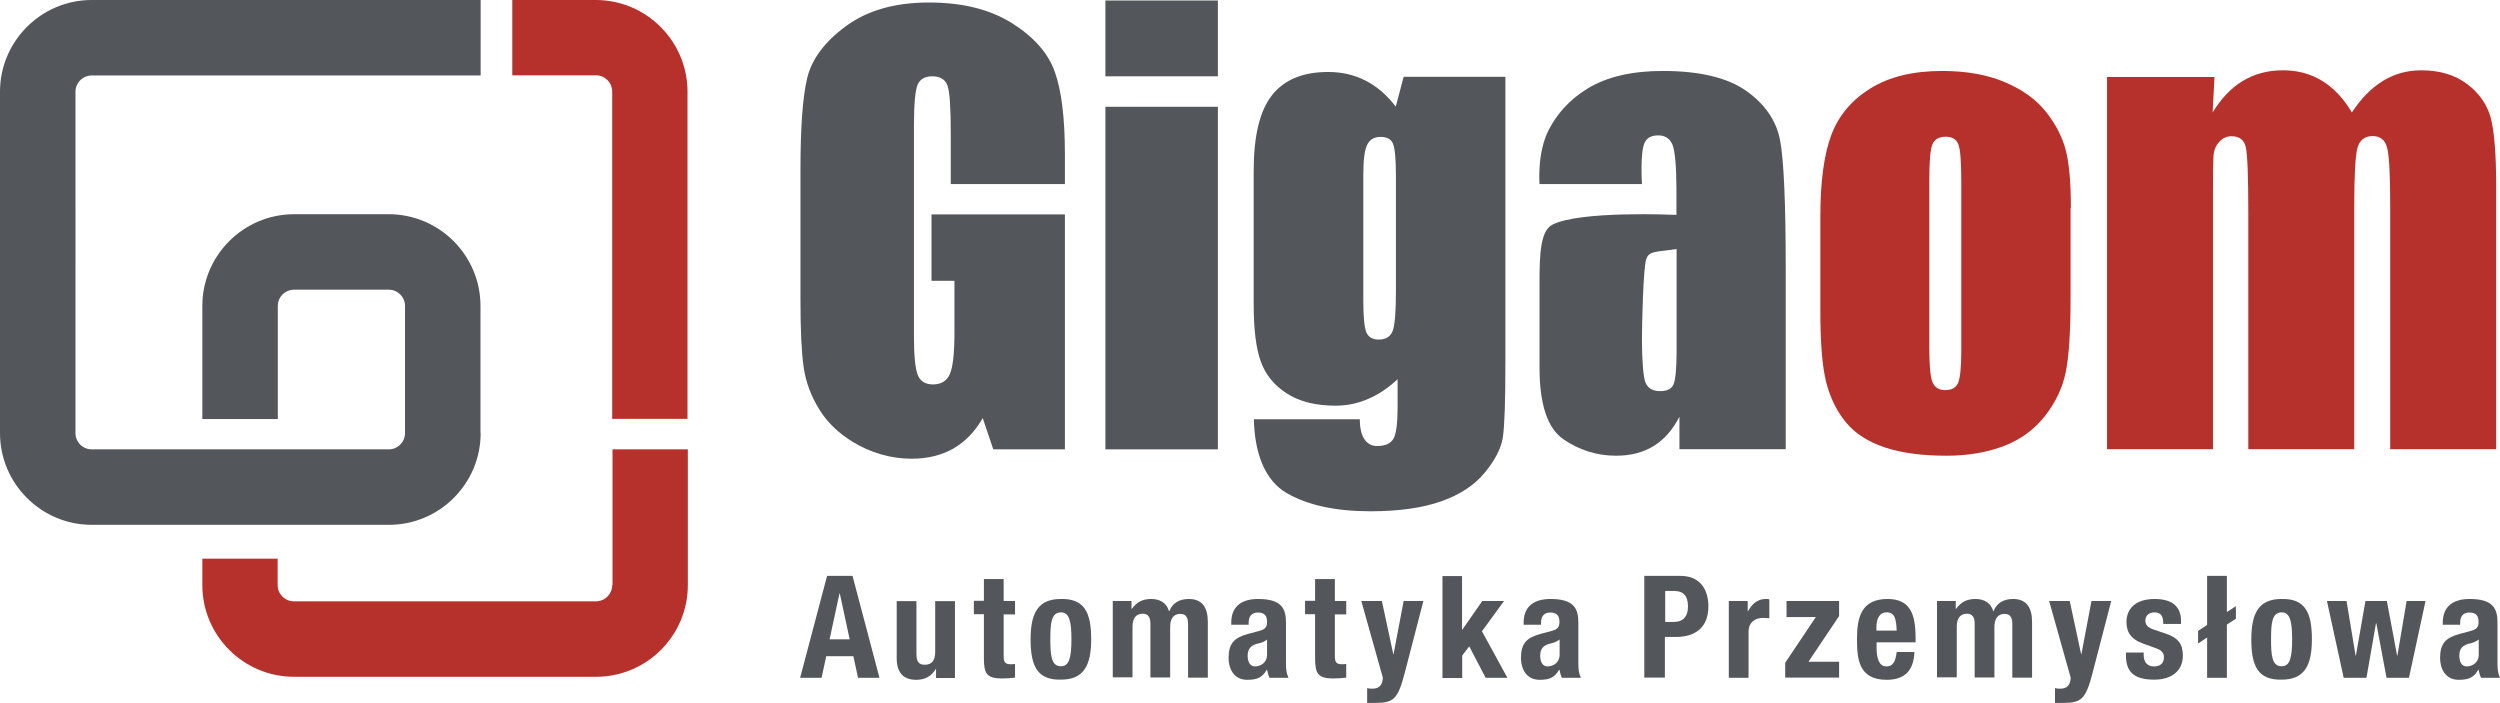
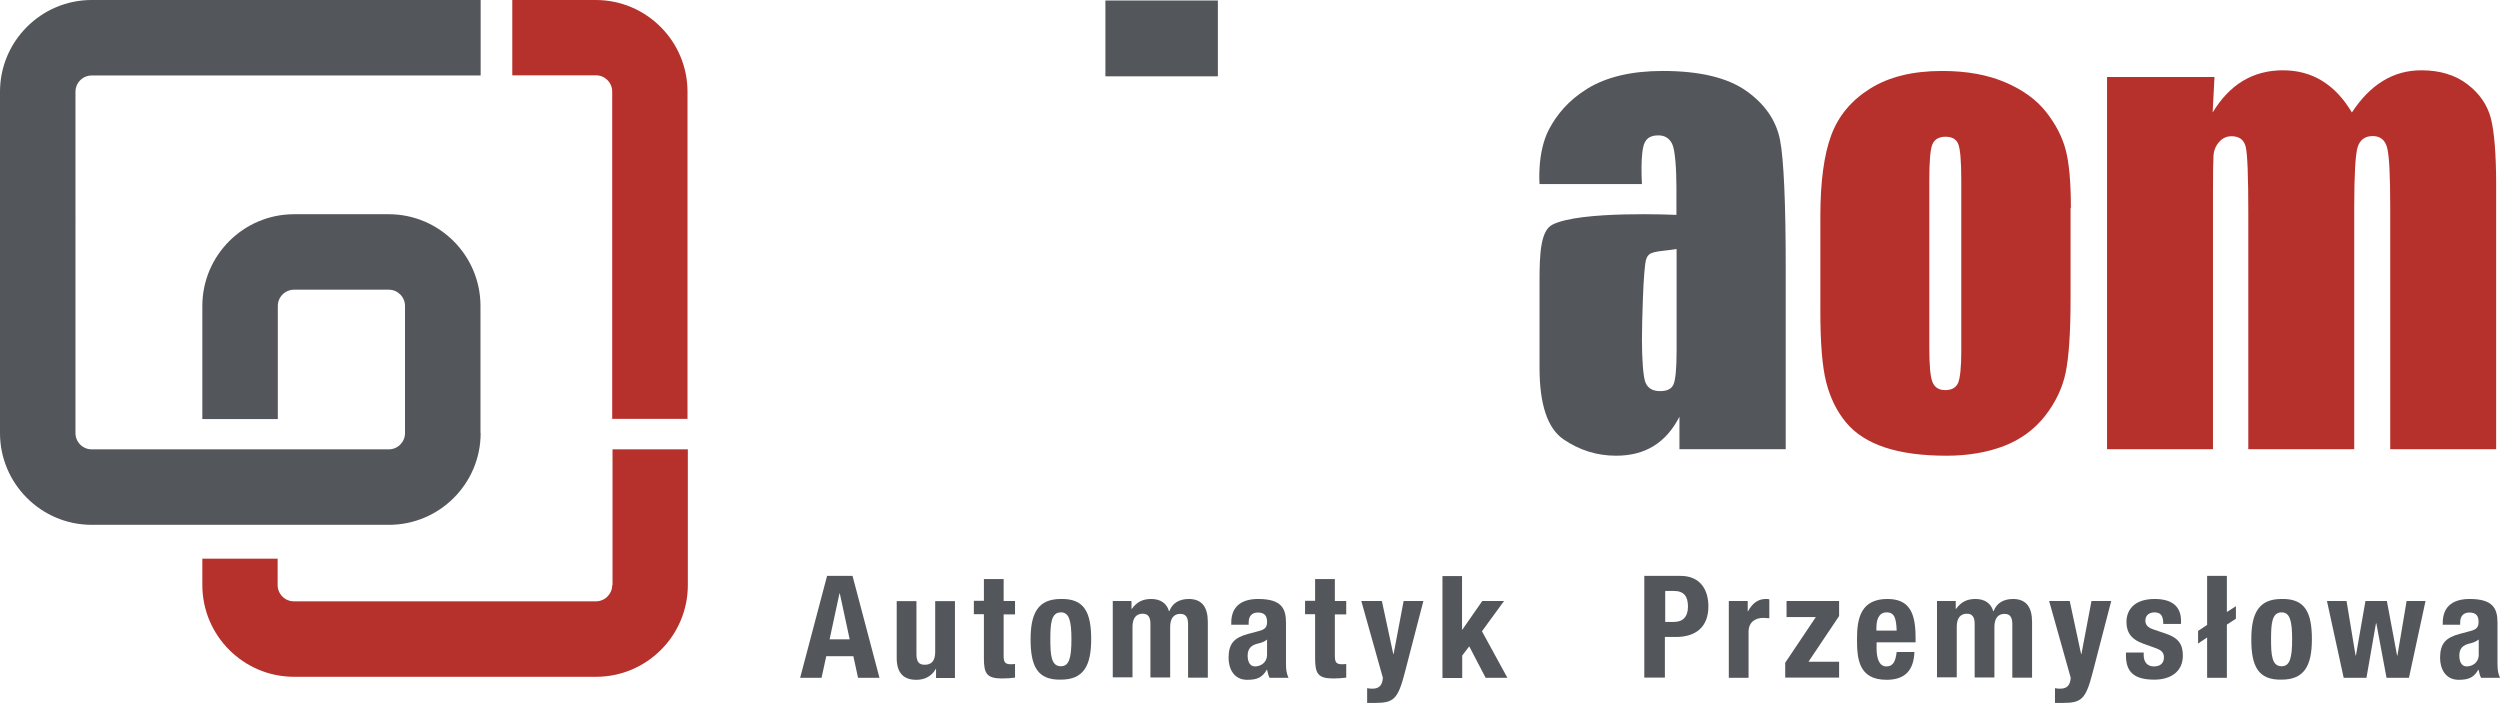
<svg xmlns="http://www.w3.org/2000/svg" id="Layer_1" viewBox="0 0 149.38 42">
  <defs>
    <style>.cls-1{fill:#b7312c;}.cls-2{fill:#53565a;}</style>
  </defs>
  <path class="cls-2" d="m28.71,25.88v-7.6c0-3.02-2.46-5.48-5.48-5.48h-5.66c-3.02,0-5.48,2.46-5.48,5.48v6.76h4.51v-6.76c0-.54.44-.97.97-.97h5.66c.54,0,.97.44.97.97v7.6c0,.54-.44.97-.97.97H5.48c-.54,0-.97-.44-.97-.97V5.48c0-.54.44-.97.97-.97h23.24V0H5.48C2.46,0,0,2.46,0,5.48v20.4c0,3.02,2.46,5.48,5.48,5.48h17.76c3.02,0,5.48-2.46,5.48-5.48Z" />
  <path class="cls-1" d="m35.61,0h-5v4.5h5c.54,0,.97.44.97.97v19.56h4.5V5.48c0-3.02-2.46-5.48-5.48-5.48Z" />
  <path class="cls-1" d="m36.58,34.96c0,.54-.44.97-.97.97h-18.05c-.54,0-.97-.44-.97-.97v-1.58h-4.5v1.58c0,3.02,2.46,5.48,5.48,5.48h18.05c3.02,0,5.48-2.46,5.48-5.48v-8.11h-4.5v8.11Z" />
-   <path class="cls-2" d="m63.61,11h-6.8v-3.06c0-1.5-.06-2.43-.19-2.81-.13-.38-.44-.57-.92-.57-.42,0-.71.16-.86.48-.15.32-.23,1.15-.23,2.49v12.56c0,1.17.08,1.95.23,2.32.15.37.45.56.91.56.49,0,.83-.21,1.01-.63.18-.42.27-1.24.27-2.46v-3.1h-1.37v-3.97h7.97v14.04h-4.28l-.63-1.87c-.46.81-1.05,1.41-1.75,1.82-.71.4-1.54.61-2.5.61-1.24,0-2.46-.36-3.52-1.01-.85-.52-1.5-1.15-1.96-1.88-.52-.82-.84-1.68-.97-2.58-.13-.9-.19-2.25-.19-4.05v-7.77c0-2.5.13-4.31.4-5.45.27-1.13,1.04-2.17,2.32-3.11,1.28-.94,2.93-1.41,4.95-1.41s3.65.41,4.96,1.23c1.31.82,2.17,1.79,2.57,2.92.4,1.13.6,2.76.6,4.9v1.81Z" />
  <rect class="cls-2" x="66.05" y=".03" width="6.72" height="4.53" />
-   <rect class="cls-2" x="66.05" y="6.38" width="6.72" height="20.47" />
-   <path class="cls-2" d="m89.95,4.56v17.11c0,2.29-.05,3.78-.15,4.45-.1.67-.47,1.38-1.09,2.13-.62.75-1.49,1.32-2.61,1.71-1.11.39-2.52.59-4.21.59-2.08,0-3.75-.36-5.01-1.09-1.26-.73-1.91-2.29-1.96-4.41h6.33c0,.98.35,1.6,1.03,1.6.5,0,.82-.15.99-.45.16-.3.24-.93.24-1.88v-1.66c-.56.52-1.15.92-1.77,1.18-.62.27-1.27.4-1.95.4-1.17,0-2.14-.24-2.9-.73-.76-.49-1.28-1.13-1.56-1.92-.28-.79-.42-1.92-.42-3.38v-8.01c0-2.09.37-3.6,1.1-4.52.73-.92,1.85-1.38,3.35-1.38.82,0,1.56.17,2.24.52.67.34,1.27.86,1.8,1.55l.47-1.78h6.08Zm-6.54,5.97c0-1.01-.06-1.65-.17-1.93-.11-.28-.36-.42-.75-.42s-.64.16-.8.47c-.16.32-.23.94-.23,1.87v7.41c0,.99.06,1.63.18,1.92.12.29.37.44.74.44.43,0,.71-.18.84-.53.13-.35.19-1.16.19-2.41v-6.83Z" />
  <path class="cls-2" d="m98.11,11h-6.12s-.16-1.9.57-3.28c.47-.88,1.15-1.72,2.3-2.43,1.15-.7,2.65-1.05,4.49-1.05,2.21,0,3.87.4,4.99,1.19,1.12.79,1.79,1.77,2.02,2.93.23,1.16.34,3.93.34,7.53v10.95h-6.35v-1.94c-.4.78-.91,1.36-1.54,1.75s-1.38.58-2.25.58c-1.14,0-2.19-.33-3.14-.98-.95-.65-1.43-2.08-1.43-4.28v-5.2c0-1.63.07-2.98.76-3.34,1.64-.86,7.42-.59,7.42-.59,0,0,0-.7,0-1.61,0-1.14-.08-2.27-.25-2.62s-.44-.52-.83-.52c-.44,0-.69.16-.82.44-.28.58-.16,2.46-.16,2.46Zm2.07,3.88c-1.23.19-1.65.09-1.82.62-.17.53-.25,3.8-.25,4.79,0,1.13.07,2.27.22,2.59.15.33.43.49.86.49s.68-.13.8-.39c.12-.26.19-.93.19-2.03v-6.07Z" />
  <path class="cls-1" d="m123.72,12.43v5.43c0,2-.1,3.46-.29,4.39-.19.93-.61,1.8-1.24,2.61-.64.81-1.45,1.4-2.45,1.79-1,.38-2.14.58-3.43.58-1.44,0-2.67-.16-3.67-.49-1-.33-1.78-.83-2.33-1.49-.55-.66-.95-1.47-1.19-2.41-.24-.94-.35-2.36-.35-4.24v-5.69c0-2.06.22-3.67.65-4.83.43-1.16,1.21-2.09,2.33-2.79,1.12-.7,2.55-1.05,4.3-1.05,1.47,0,2.72.23,3.77.68,1.05.45,1.86,1.04,2.43,1.76.57.72.96,1.47,1.17,2.24.21.77.32,1.94.32,3.51Zm-6.53-1.67c0-1.14-.06-1.85-.18-2.15-.12-.3-.37-.44-.76-.44s-.65.15-.78.44c-.13.3-.19,1.01-.19,2.15v10.02c0,1.05.06,1.73.19,2.05.13.32.38.48.76.48s.64-.14.77-.43c.12-.29.19-.91.19-1.87v-10.23Z" />
  <path class="cls-1" d="m132.32,4.6l-.11,2.12c.51-.84,1.11-1.47,1.81-1.89.7-.42,1.5-.63,2.39-.63,1.75,0,3.12.84,4.12,2.52.55-.84,1.17-1.47,1.86-1.89.69-.42,1.45-.63,2.29-.63,1.11,0,2.03.28,2.76.84.73.56,1.19,1.24,1.4,2.05.2.81.31,2.13.31,3.95v15.8h-6.33v-14.5c0-1.9-.06-3.08-.19-3.53-.12-.45-.41-.68-.86-.68s-.76.22-.9.67c-.13.45-.2,1.63-.2,3.54v14.5h-6.33v-14.13c0-2.18-.05-3.49-.15-3.92-.1-.44-.39-.65-.85-.65-.29,0-.54.11-.74.34-.21.23-.32.51-.34.84-.02.33-.03,1.03-.03,2.1v15.42h-6.33V4.6h6.45Z" />
  <path class="cls-2" d="m49.42,34.41h1.52l1.61,6.09h-1.28l-.28-1.29h-1.62l-.28,1.29h-1.28l1.61-6.09Zm.16,3.79h1.19l-.59-2.74h-.02l-.59,2.74Z" />
  <path class="cls-2" d="m55.94,39.96h-.02c-.25.45-.66.66-1.17.66-.74,0-1.17-.39-1.17-1.3v-3.4h1.18v3.16c0,.47.15.64.5.64.42,0,.62-.26.62-.76v-3.04h1.18v4.59h-1.13v-.54Z" />
  <path class="cls-2" d="m58.79,34.6h1.18v1.31h.68v.8h-.68v2.48c0,.37.08.5.42.5.09,0,.19,0,.26-.02v.82c-.26.03-.49.05-.77.05-.92,0-1.09-.29-1.09-1.21v-2.63h-.6v-.8h.6v-1.31Z" />
  <path class="cls-2" d="m63.39,35.79c1.41-.03,1.81.81,1.81,2.41s-.47,2.41-1.81,2.41c-1.41.03-1.81-.81-1.81-2.41s.47-2.41,1.81-2.41Zm0,4.02c.48,0,.63-.46.63-1.61s-.15-1.61-.63-1.61c-.58,0-.63.67-.63,1.61s.05,1.61.63,1.61Z" />
  <path class="cls-2" d="m66.48,35.91h1.13v.47h.02c.3-.42.66-.59,1.16-.59.55,0,.93.26,1.06.73h.02c.18-.49.61-.73,1.16-.73.79,0,1.14.49,1.14,1.37v3.33h-1.18v-3.21c0-.38-.13-.6-.46-.6-.38,0-.61.25-.61.78v3.02h-1.18v-3.21c0-.38-.13-.6-.46-.6-.38,0-.61.25-.61.78v3.02h-1.18v-4.59Z" />
  <path class="cls-2" d="m73.57,37.32v-.11c0-1.06.72-1.42,1.61-1.42,1.4,0,1.66.58,1.66,1.41v2.41c0,.43.03.61.15.89h-1.13c-.08-.14-.11-.32-.15-.48h-.02c-.27.48-.6.6-1.17.6-.82,0-1.11-.7-1.11-1.31,0-.87.35-1.21,1.16-1.43l.67-.18c.35-.09.47-.23.47-.54,0-.35-.14-.56-.55-.56-.37,0-.55.23-.55.6v.13h-1.06Zm2.15.89c-.16.13-.36.2-.5.23-.48.1-.67.33-.67.74,0,.35.13.64.44.64s.72-.2.72-.71v-.9Z" />
  <path class="cls-2" d="m78.58,34.6h1.18v1.31h.68v.8h-.68v2.48c0,.37.08.5.42.5.09,0,.19,0,.26-.02v.82c-.26.03-.49.05-.77.05-.92,0-1.09-.29-1.09-1.21v-2.63h-.6v-.8h.6v-1.31Z" />
  <path class="cls-2" d="m81.69,41.12c.1.02.2.03.31.03.44,0,.6-.24.63-.65l-1.29-4.59h1.23l.68,3.17h.02l.6-3.17h1.18l-1.11,4.28c-.41,1.59-.67,1.81-1.77,1.81h-.48v-.88Z" />
  <path class="cls-2" d="m87.36,34.41v3.21h.02l1.19-1.71h1.3l-1.32,1.81,1.52,2.78h-1.3l-.98-1.88-.42.55v1.34h-1.18v-6.09h1.18Z" />
-   <path class="cls-2" d="m91.04,37.32v-.11c0-1.06.72-1.42,1.61-1.42,1.4,0,1.66.58,1.66,1.41v2.41c0,.43.03.61.15.89h-1.13c-.08-.14-.11-.32-.15-.48h-.02c-.27.48-.6.6-1.17.6-.82,0-1.11-.7-1.11-1.31,0-.87.35-1.21,1.16-1.43l.67-.18c.35-.09.47-.23.47-.54,0-.35-.14-.56-.55-.56-.37,0-.55.23-.55.6v.13h-1.06Zm2.15.89c-.16.13-.36.2-.5.23-.48.1-.66.33-.66.74,0,.35.13.64.44.64s.72-.2.72-.71v-.9Z" />
  <path class="cls-2" d="m98.26,34.41h2.15c1.25,0,1.67.91,1.67,1.82,0,1.26-.78,1.83-1.94,1.83h-.66v2.43h-1.23v-6.09Zm1.23,2.75h.55c.49,0,.82-.29.82-.91s-.24-.94-.85-.94h-.51v1.85Z" />
  <path class="cls-2" d="m103.3,35.91h1.13v.61h.02c.24-.44.57-.73,1.06-.73.07,0,.14,0,.21.02v1.13c-.13,0-.24-.02-.37-.02-.41,0-.87.21-.87.83v2.75h-1.18v-4.59Z" />
  <path class="cls-2" d="m106.67,39.6l1.83-2.73h-1.75v-.96h3.14v.9l-1.83,2.73h1.83v.95h-3.22v-.9Z" />
  <path class="cls-2" d="m112.13,38.38v.37c0,.55.14,1.07.58,1.07.4,0,.55-.28.62-.86h1.06c-.04,1.07-.54,1.66-1.66,1.66-1.71,0-1.77-1.31-1.77-2.46,0-1.23.24-2.37,1.82-2.37,1.37,0,1.68.92,1.68,2.33v.26h-2.33Zm1.2-.7c-.03-.7-.11-1.09-.6-1.09s-.61.48-.61.91v.18h1.2Z" />
  <path class="cls-2" d="m115.73,35.91h1.13v.47h.02c.3-.42.66-.59,1.16-.59.55,0,.93.26,1.06.73h.02c.18-.49.61-.73,1.16-.73.79,0,1.14.49,1.14,1.37v3.33h-1.18v-3.21c0-.38-.13-.6-.46-.6-.38,0-.61.25-.61.78v3.02h-1.18v-3.21c0-.38-.13-.6-.46-.6-.38,0-.61.25-.61.78v3.02h-1.18v-4.59Z" />
  <path class="cls-2" d="m122.79,41.12c.1.02.2.03.31.03.44,0,.6-.24.63-.65l-1.29-4.59h1.23l.68,3.17h.02l.6-3.17h1.18l-1.11,4.28c-.41,1.59-.67,1.81-1.77,1.81h-.48v-.88Z" />
  <path class="cls-2" d="m128.09,39v.15c0,.4.21.67.61.67.37,0,.6-.18.6-.55,0-.3-.2-.43-.43-.52l-.83-.3c-.65-.23-.98-.63-.98-1.28,0-.75.49-1.38,1.69-1.38,1.07,0,1.57.48,1.57,1.3v.19h-1.06c0-.47-.14-.69-.52-.69-.3,0-.55.16-.55.49,0,.23.11.41.51.54l.71.24c.74.25,1.02.62,1.02,1.31,0,.96-.72,1.44-1.71,1.44-1.33,0-1.69-.57-1.69-1.46v-.16h1.06Z" />
  <path class="cls-2" d="m131.88,38.09l-.54.36v-.75l.54-.36v-2.93h1.18v2.16l.54-.35v.75l-.54.35v3.18h-1.18v-2.4Z" />
  <path class="cls-2" d="m136.33,35.79c1.41-.03,1.81.81,1.81,2.41s-.47,2.41-1.81,2.41c-1.41.03-1.81-.81-1.81-2.41s.47-2.41,1.81-2.41Zm0,4.02c.48,0,.63-.46.63-1.61s-.15-1.61-.63-1.61c-.58,0-.63.67-.63,1.61s.05,1.61.63,1.61Z" />
  <path class="cls-2" d="m139.03,35.91h1.18l.54,3.26h.02l.57-3.26h1.28l.61,3.26h.02l.55-3.26h1.13l-.99,4.59h-1.34l-.61-3.26h-.02l-.57,3.26h-1.36l-1-4.59Z" />
  <path class="cls-2" d="m145.96,37.32v-.11c0-1.06.72-1.42,1.61-1.42,1.4,0,1.66.58,1.66,1.41v2.41c0,.43.03.61.15.89h-1.13c-.08-.14-.11-.32-.15-.48h-.02c-.27.48-.6.6-1.17.6-.82,0-1.11-.7-1.11-1.31,0-.87.35-1.21,1.16-1.43l.67-.18c.35-.09.47-.23.47-.54,0-.35-.14-.56-.55-.56-.37,0-.55.23-.55.6v.13h-1.06Zm2.15.89c-.16.13-.36.2-.5.23-.48.1-.66.33-.66.74,0,.35.13.64.44.64s.72-.2.72-.71v-.9Z" />
</svg>